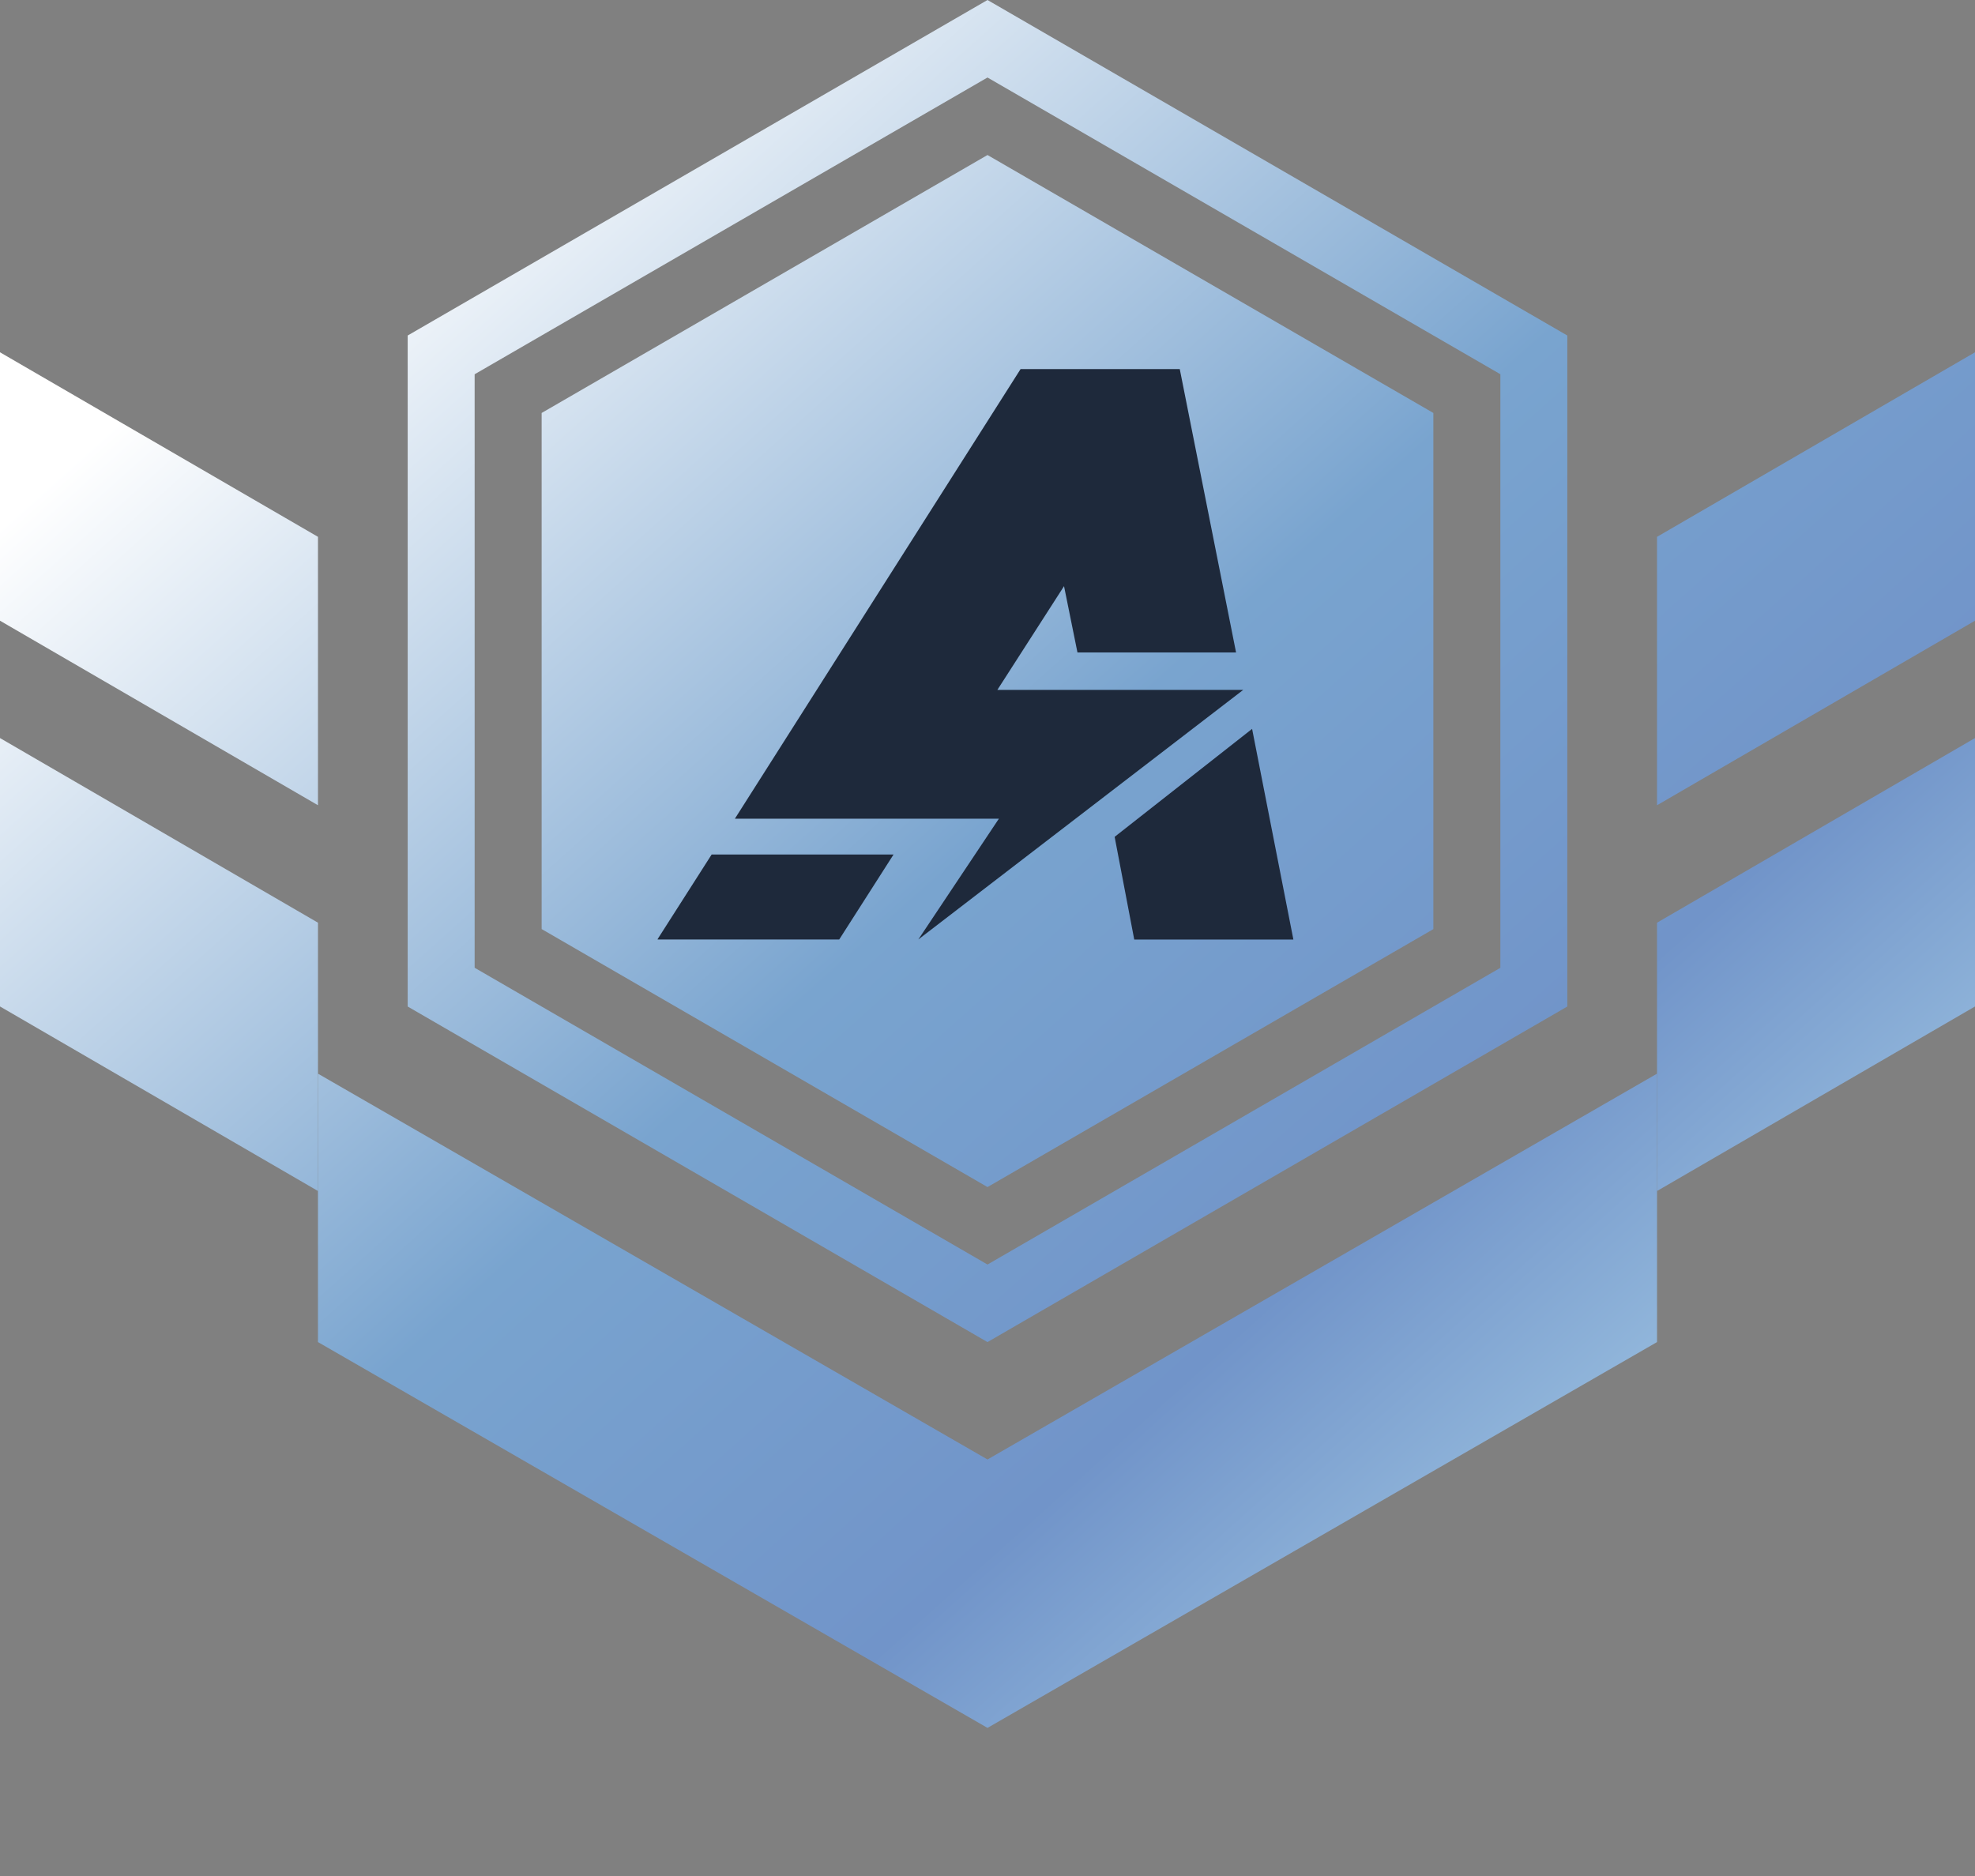
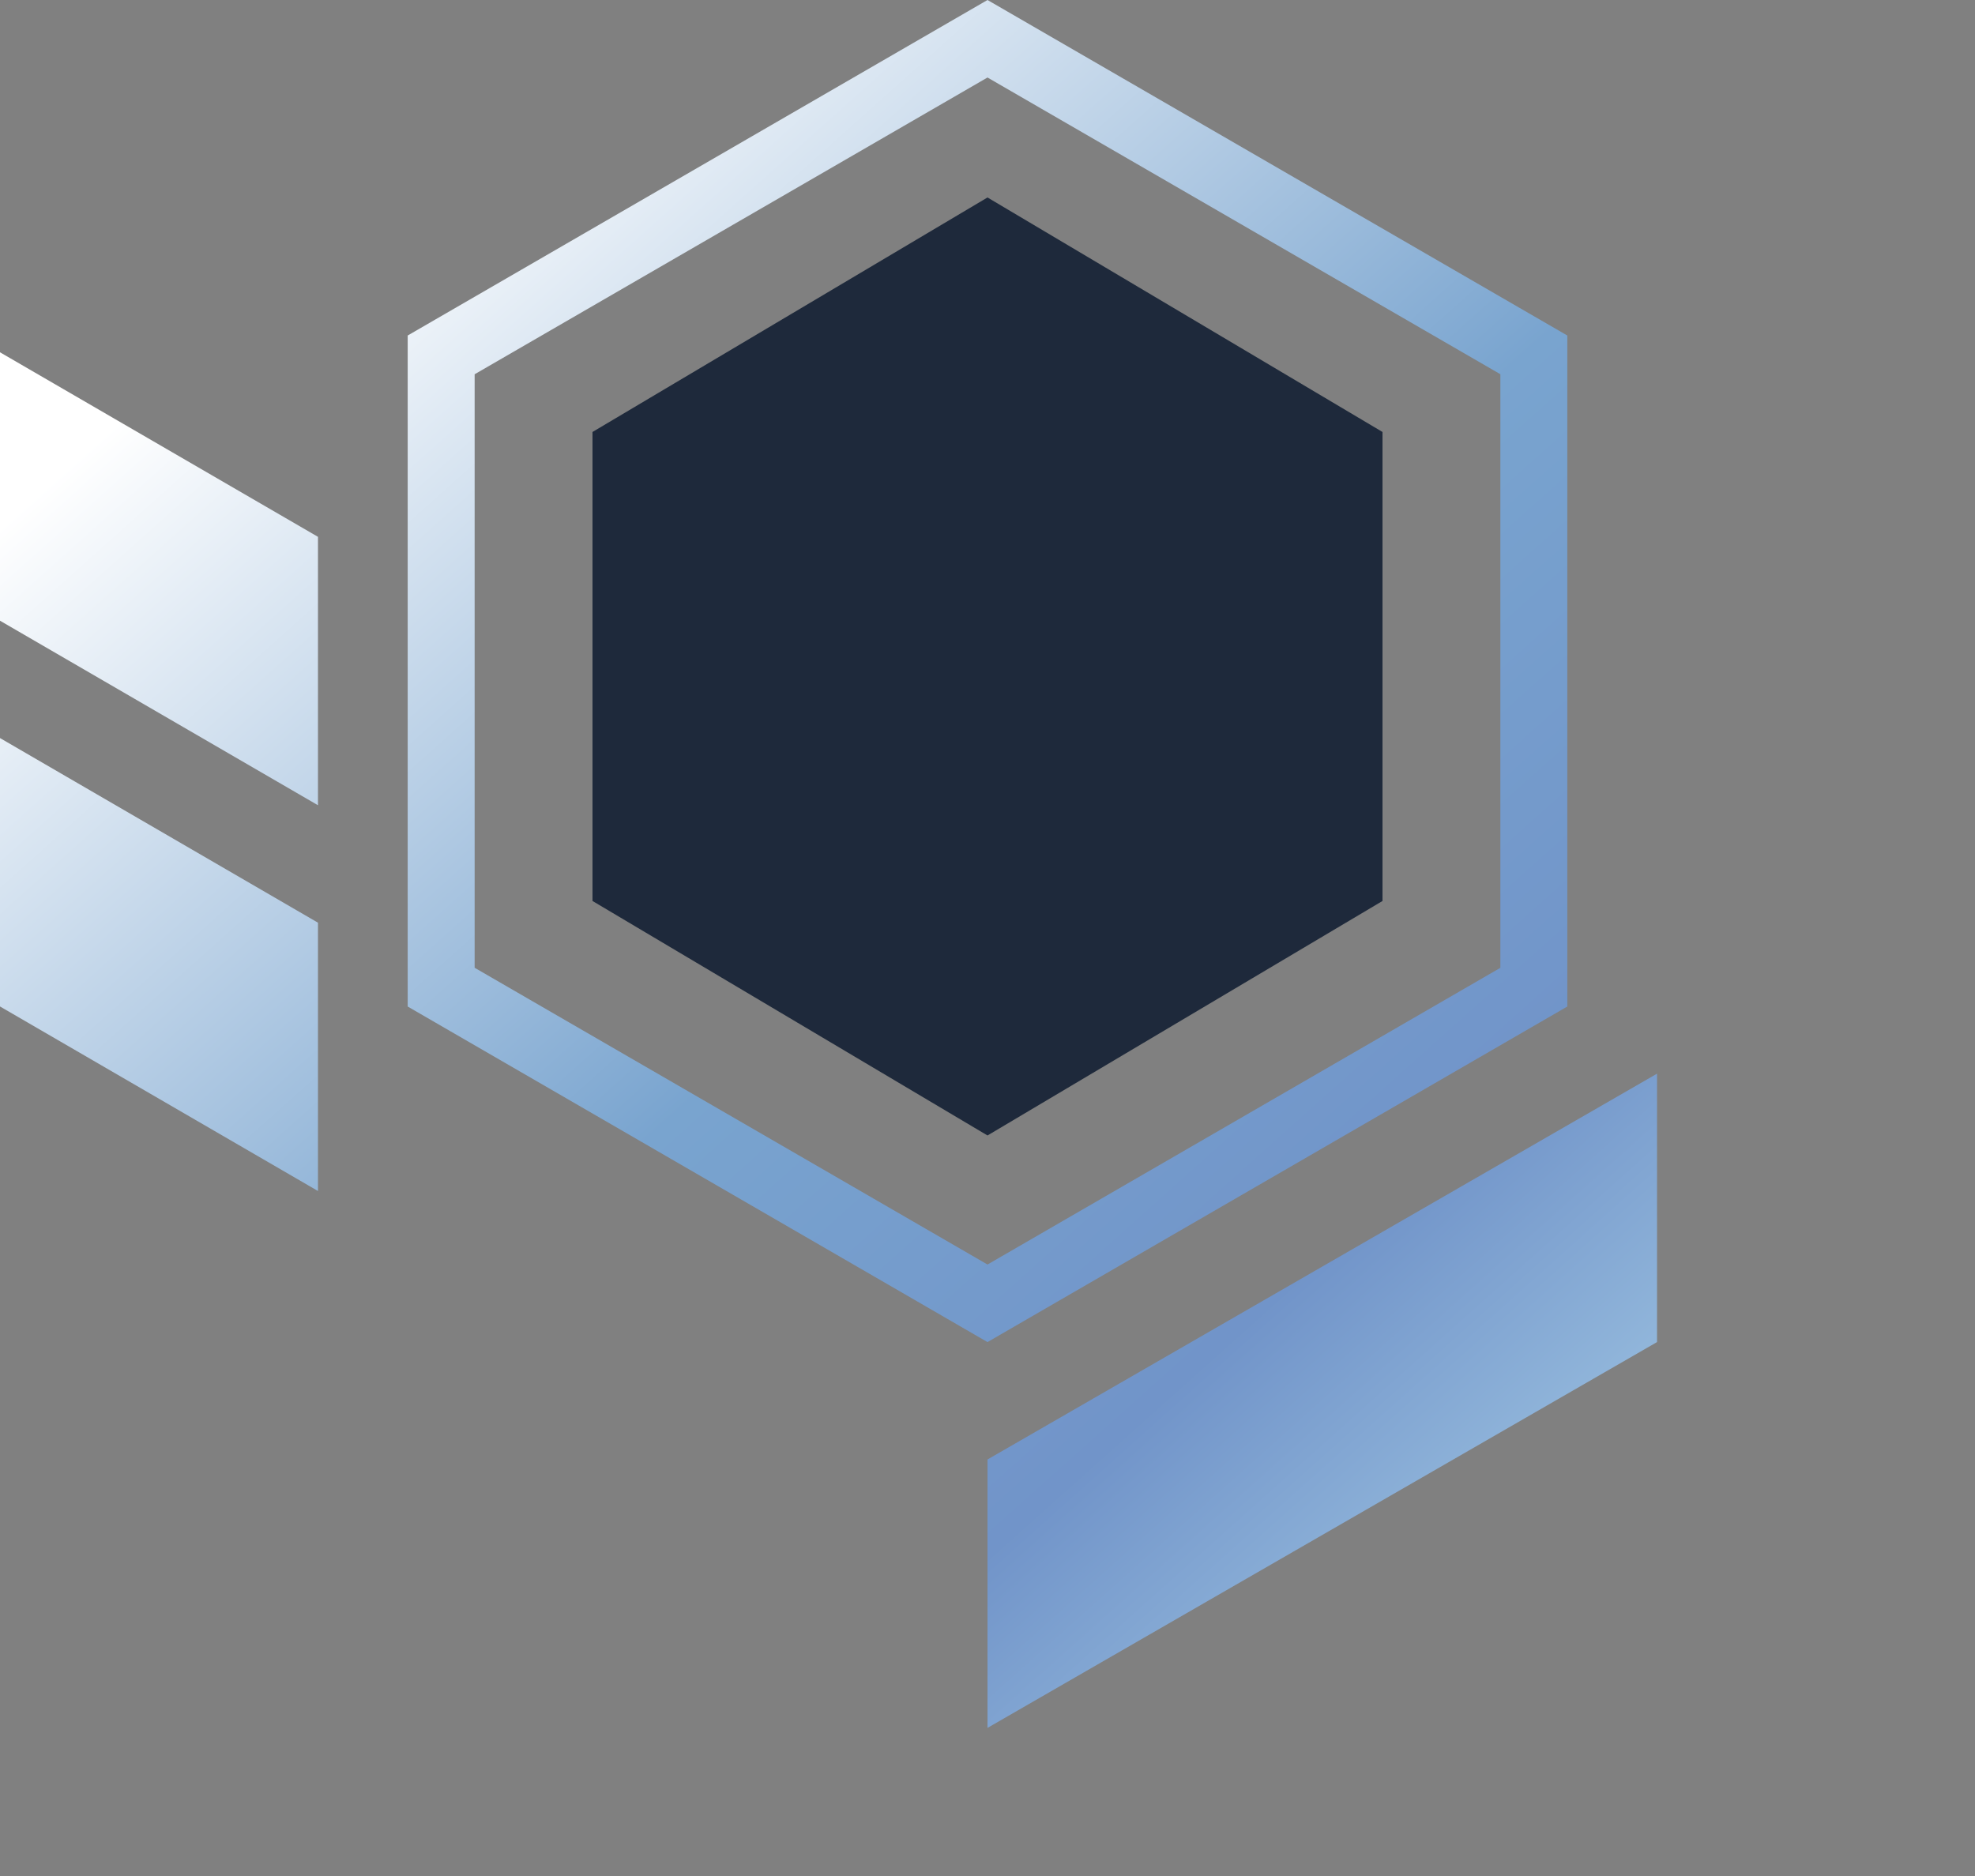
<svg xmlns="http://www.w3.org/2000/svg" width="40" height="38" fill="none" viewBox="0 0 40 38">
  <rect x="0" y="0" width="40" height="38" fill="#808080" stroke="none" />
  <path fill="#1e293b" d="m20 4 8 4.75v9.5L20 23l-8-4.75v-9.5z" />
-   <path fill="url(#a)" fill-rule="evenodd" d="M29.03 8.365V18.82L20 24.045l-9.03-5.226V8.365L20 3.14zM13.314 19.03h3.683l1.1-1.721h-3.684zm1.57-2.447h5.347l-1.632 2.447 6.581-5.056H20.2l1.35-2.101.272 1.343h3.212l-1.14-5.74h-3.224zm7.691.368.397 2.08h3.223l-.836-4.267z" clip-rule="evenodd" />
  <path fill="url(#b)" d="M31.743 6.796v13.592L20 27.185 8.257 20.388V6.796L20 0zm-22.13.785v12.022L20 25.614l10.387-6.01V7.58L20 1.57z" />
-   <path fill="url(#c)" d="M33.56 10.874 40 7.136v5.437l-6.44 3.738z" />
-   <path fill="url(#d)" d="M33.56 18.69 40 14.95v5.437l-6.44 3.738z" />
  <path fill="url(#e)" d="m20 29.563 13.56-7.815v5.437L20 35z" />
-   <path fill="url(#f)" d="M20 29.563 6.44 21.748v5.437L20 35z" />
  <path fill="url(#g)" d="M6.44 10.874 0 7.136v5.437l6.44 3.738z" />
  <path fill="url(#h)" d="M6.44 18.69 0 14.95v5.437l6.44 3.738z" />
  <defs>
    <linearGradient id="a" x1="8.136" x2="33.628" y1="3.398" y2="31.88" gradientUnits="userSpaceOnUse">
      <stop stop-color="#fff" />
      <stop offset=".471" stop-color="#79a4cf" />
      <stop offset=".755" stop-color="#7194c9" />
      <stop offset="1" stop-color="#a4cae5" />
    </linearGradient>
    <linearGradient id="b" x1="8.136" x2="33.628" y1="3.398" y2="31.88" gradientUnits="userSpaceOnUse">
      <stop stop-color="#fff" />
      <stop offset=".471" stop-color="#79a4cf" />
      <stop offset=".755" stop-color="#7194c9" />
      <stop offset="1" stop-color="#a4cae5" />
    </linearGradient>
    <linearGradient id="c" x1="8.136" x2="33.628" y1="3.398" y2="31.88" gradientUnits="userSpaceOnUse">
      <stop stop-color="#fff" />
      <stop offset=".471" stop-color="#79a4cf" />
      <stop offset=".755" stop-color="#7194c9" />
      <stop offset="1" stop-color="#a4cae5" />
    </linearGradient>
    <linearGradient id="d" x1="8.136" x2="33.628" y1="3.398" y2="31.88" gradientUnits="userSpaceOnUse">
      <stop stop-color="#fff" />
      <stop offset=".471" stop-color="#79a4cf" />
      <stop offset=".755" stop-color="#7194c9" />
      <stop offset="1" stop-color="#a4cae5" />
    </linearGradient>
    <linearGradient id="e" x1="8.136" x2="33.628" y1="3.398" y2="31.88" gradientUnits="userSpaceOnUse">
      <stop stop-color="#fff" />
      <stop offset=".471" stop-color="#79a4cf" />
      <stop offset=".755" stop-color="#7194c9" />
      <stop offset="1" stop-color="#a4cae5" />
    </linearGradient>
    <linearGradient id="f" x1="8.136" x2="33.628" y1="3.398" y2="31.88" gradientUnits="userSpaceOnUse">
      <stop stop-color="#fff" />
      <stop offset=".471" stop-color="#79a4cf" />
      <stop offset=".755" stop-color="#7194c9" />
      <stop offset="1" stop-color="#a4cae5" />
    </linearGradient>
    <linearGradient id="g" x1="8.136" x2="33.628" y1="3.398" y2="31.88" gradientUnits="userSpaceOnUse">
      <stop stop-color="#fff" />
      <stop offset=".471" stop-color="#79a4cf" />
      <stop offset=".755" stop-color="#7194c9" />
      <stop offset="1" stop-color="#a4cae5" />
    </linearGradient>
    <linearGradient id="h" x1="8.136" x2="33.628" y1="3.398" y2="31.88" gradientUnits="userSpaceOnUse">
      <stop stop-color="#fff" />
      <stop offset=".471" stop-color="#79a4cf" />
      <stop offset=".755" stop-color="#7194c9" />
      <stop offset="1" stop-color="#a4cae5" />
    </linearGradient>
  </defs>
</svg>